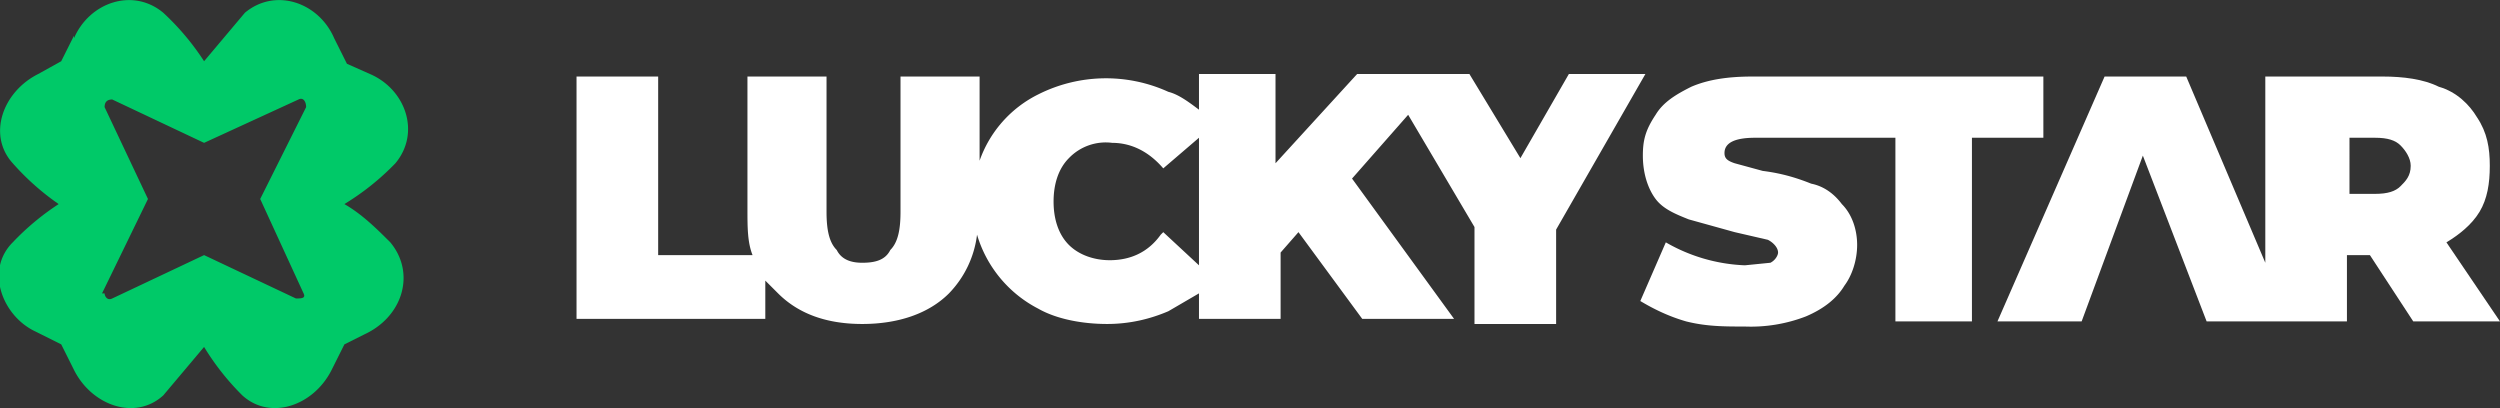
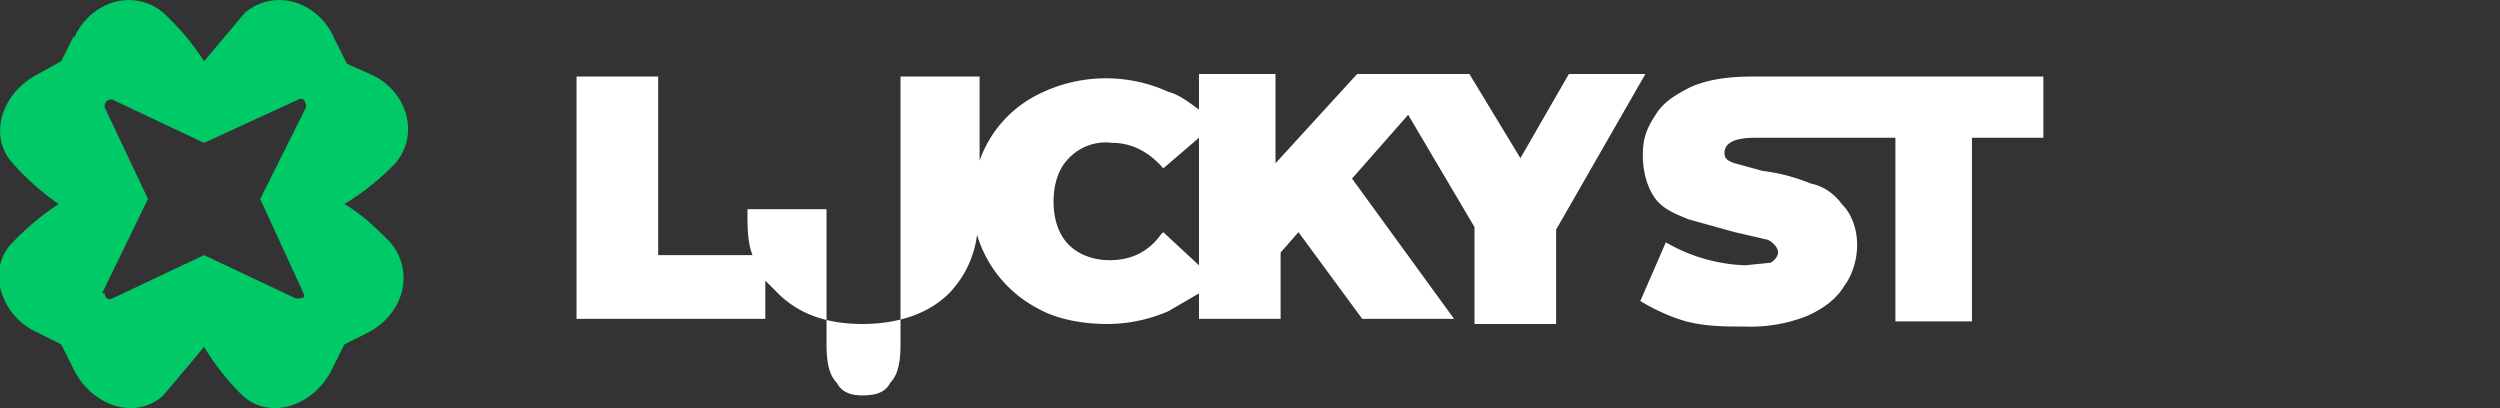
<svg xmlns="http://www.w3.org/2000/svg" width="98" height="16" fill="none">
  <rect width="100%" height="100%" fill="#333333" stroke="none" />
-   <path fill="#fff" fill-rule="evenodd" d="M22.6 3h3.2V10h3.7c-.2-.5-.2-1.1-.2-1.8V3h3.1v5.3c0 .7.1 1.2.4 1.5.2.4.6.5 1 .5.5 0 .9-.1 1.1-.5.3-.3.4-.8.4-1.5V3h3.1v3.3a4.6 4.6 0 0 1 2.3-2.6 5.9 5.9 0 0 1 5.1-.1c.4.1.8.4 1.2.7V2.9h3v3.5l3.2-3.5h4.4l2 3.3 1.9-3.3h3L61 9v3.7h-3.2V8.9l-2.6-4.4L53 7l4 5.5h-3.6l-2.5-3.4-.7.8v2.6H47v-1l-1.2.7c-.7.3-1.5.5-2.4.5-1 0-2-.2-2.7-.6a4.8 4.8 0 0 1-2.4-2.9 4 4 0 0 1-1.1 2.3c-.8.8-2 1.2-3.4 1.2s-2.5-.4-3.3-1.2l-.5-.5v1.5h-7.4V2.9Zm23 6.1 1.4 1.3v-5l-1.4 1.2c-.6-.7-1.3-1-2-1a2 2 0 0 0-1.7.6c-.4.4-.6 1-.6 1.7s.2 1.3.6 1.7c.4.4 1 .6 1.6.6.8 0 1.5-.3 2-1Z" clip-rule="evenodd" />
+   <path fill="#fff" fill-rule="evenodd" d="M22.6 3h3.2V10h3.7c-.2-.5-.2-1.1-.2-1.8h3.1v5.3c0 .7.1 1.2.4 1.5.2.4.6.5 1 .5.5 0 .9-.1 1.1-.5.3-.3.4-.8.4-1.5V3h3.1v3.3a4.6 4.6 0 0 1 2.3-2.6 5.9 5.9 0 0 1 5.1-.1c.4.1.8.4 1.2.7V2.9h3v3.5l3.2-3.5h4.4l2 3.3 1.9-3.3h3L61 9v3.7h-3.2V8.9l-2.6-4.4L53 7l4 5.5h-3.6l-2.5-3.4-.7.8v2.6H47v-1l-1.2.7c-.7.3-1.5.5-2.4.5-1 0-2-.2-2.7-.6a4.8 4.8 0 0 1-2.4-2.9 4 4 0 0 1-1.1 2.3c-.8.8-2 1.2-3.4 1.2s-2.5-.4-3.3-1.2l-.5-.5v1.5h-7.4V2.9Zm23 6.1 1.4 1.3v-5l-1.4 1.2c-.6-.7-1.3-1-2-1a2 2 0 0 0-1.7.6c-.4.4-.6 1-.6 1.7s.2 1.3.6 1.7c.4.4 1 .6 1.6.6.8 0 1.5-.3 2-1Z" clip-rule="evenodd" />
  <path fill="#fff" d="M74.3 12.6V5.4h-5.5c-.8 0-1.2.2-1.2.6 0 .2.1.3.4.4l1.1.3c.8.1 1.4.3 1.9.5.5.1.9.4 1.2.8.4.4.6 1 .6 1.6 0 .6-.2 1.2-.5 1.6-.3.5-.8.9-1.5 1.2a6 6 0 0 1-2.4.4c-.8 0-1.5 0-2.3-.2-.7-.2-1.3-.5-1.8-.8l1-2.3a6.7 6.7 0 0 0 3.1.9l1-.1c.2-.1.3-.3.3-.4 0-.2-.2-.4-.4-.5L68 9.1l-1.8-.5c-.5-.2-1-.4-1.3-.8-.3-.4-.5-1-.5-1.7 0-.6.1-1 .5-1.6.3-.5.8-.8 1.4-1.1.7-.3 1.5-.4 2.4-.4h11.4v2.4h-2.8v7.2h-3.1Z" />
-   <path fill="#fff" fill-rule="evenodd" d="M92 10h.9l1.7 2.6H98l-2.1-3.1c.5-.3 1-.7 1.3-1.2.3-.5.4-1.1.4-1.8s-.1-1.3-.5-1.9c-.3-.5-.8-1-1.5-1.2-.6-.3-1.4-.4-2.2-.4h-4.6v7.3L85.7 3h-3.2l-4.2 9.6h3.3L84 6.1l2.5 6.5H92V10Zm2.1-4.3c.2.2.4.5.4.8 0 .4-.2.6-.4.8-.2.2-.5.3-1 .3h-1V5.4h1c.5 0 .8.1 1 .3Z" clip-rule="evenodd" />
  <path fill="#00C968" fill-rule="evenodd" d="M2.9 1.5c.6-1.4 2.3-2 3.5-1A10 10 0 0 1 8 2.4L9.6.5c1.2-1 2.9-.4 3.5 1l.5 1 .9.4c1.4.6 2 2.3 1 3.5A10 10 0 0 1 13.5 8c.7.4 1.3 1 1.8 1.5 1 1.2.5 2.9-1 3.6l-.8.4-.5 1c-.7 1.4-2.4 2-3.5 1A10 10 0 0 1 8 13.6l-1.6 1.9c-1.1 1-2.8.4-3.5-1l-.5-1-1-.5c-1.3-.6-2-2.4-.9-3.5A10 10 0 0 1 2.3 8 10 10 0 0 1 .5 6.4c-1-1.1-.4-2.8 1-3.5l.9-.5.5-1Zm1.2 10c0 .1.1.3.3.2L8 10l3.6 1.7c.2 0 .4 0 .3-.2l-1.7-3.7L12 4.2c0-.2-.1-.4-.3-.3L8 5.6 4.4 3.9c-.2 0-.3.1-.3.3l1.7 3.6L4 11.5Z" clip-rule="evenodd" />
</svg>